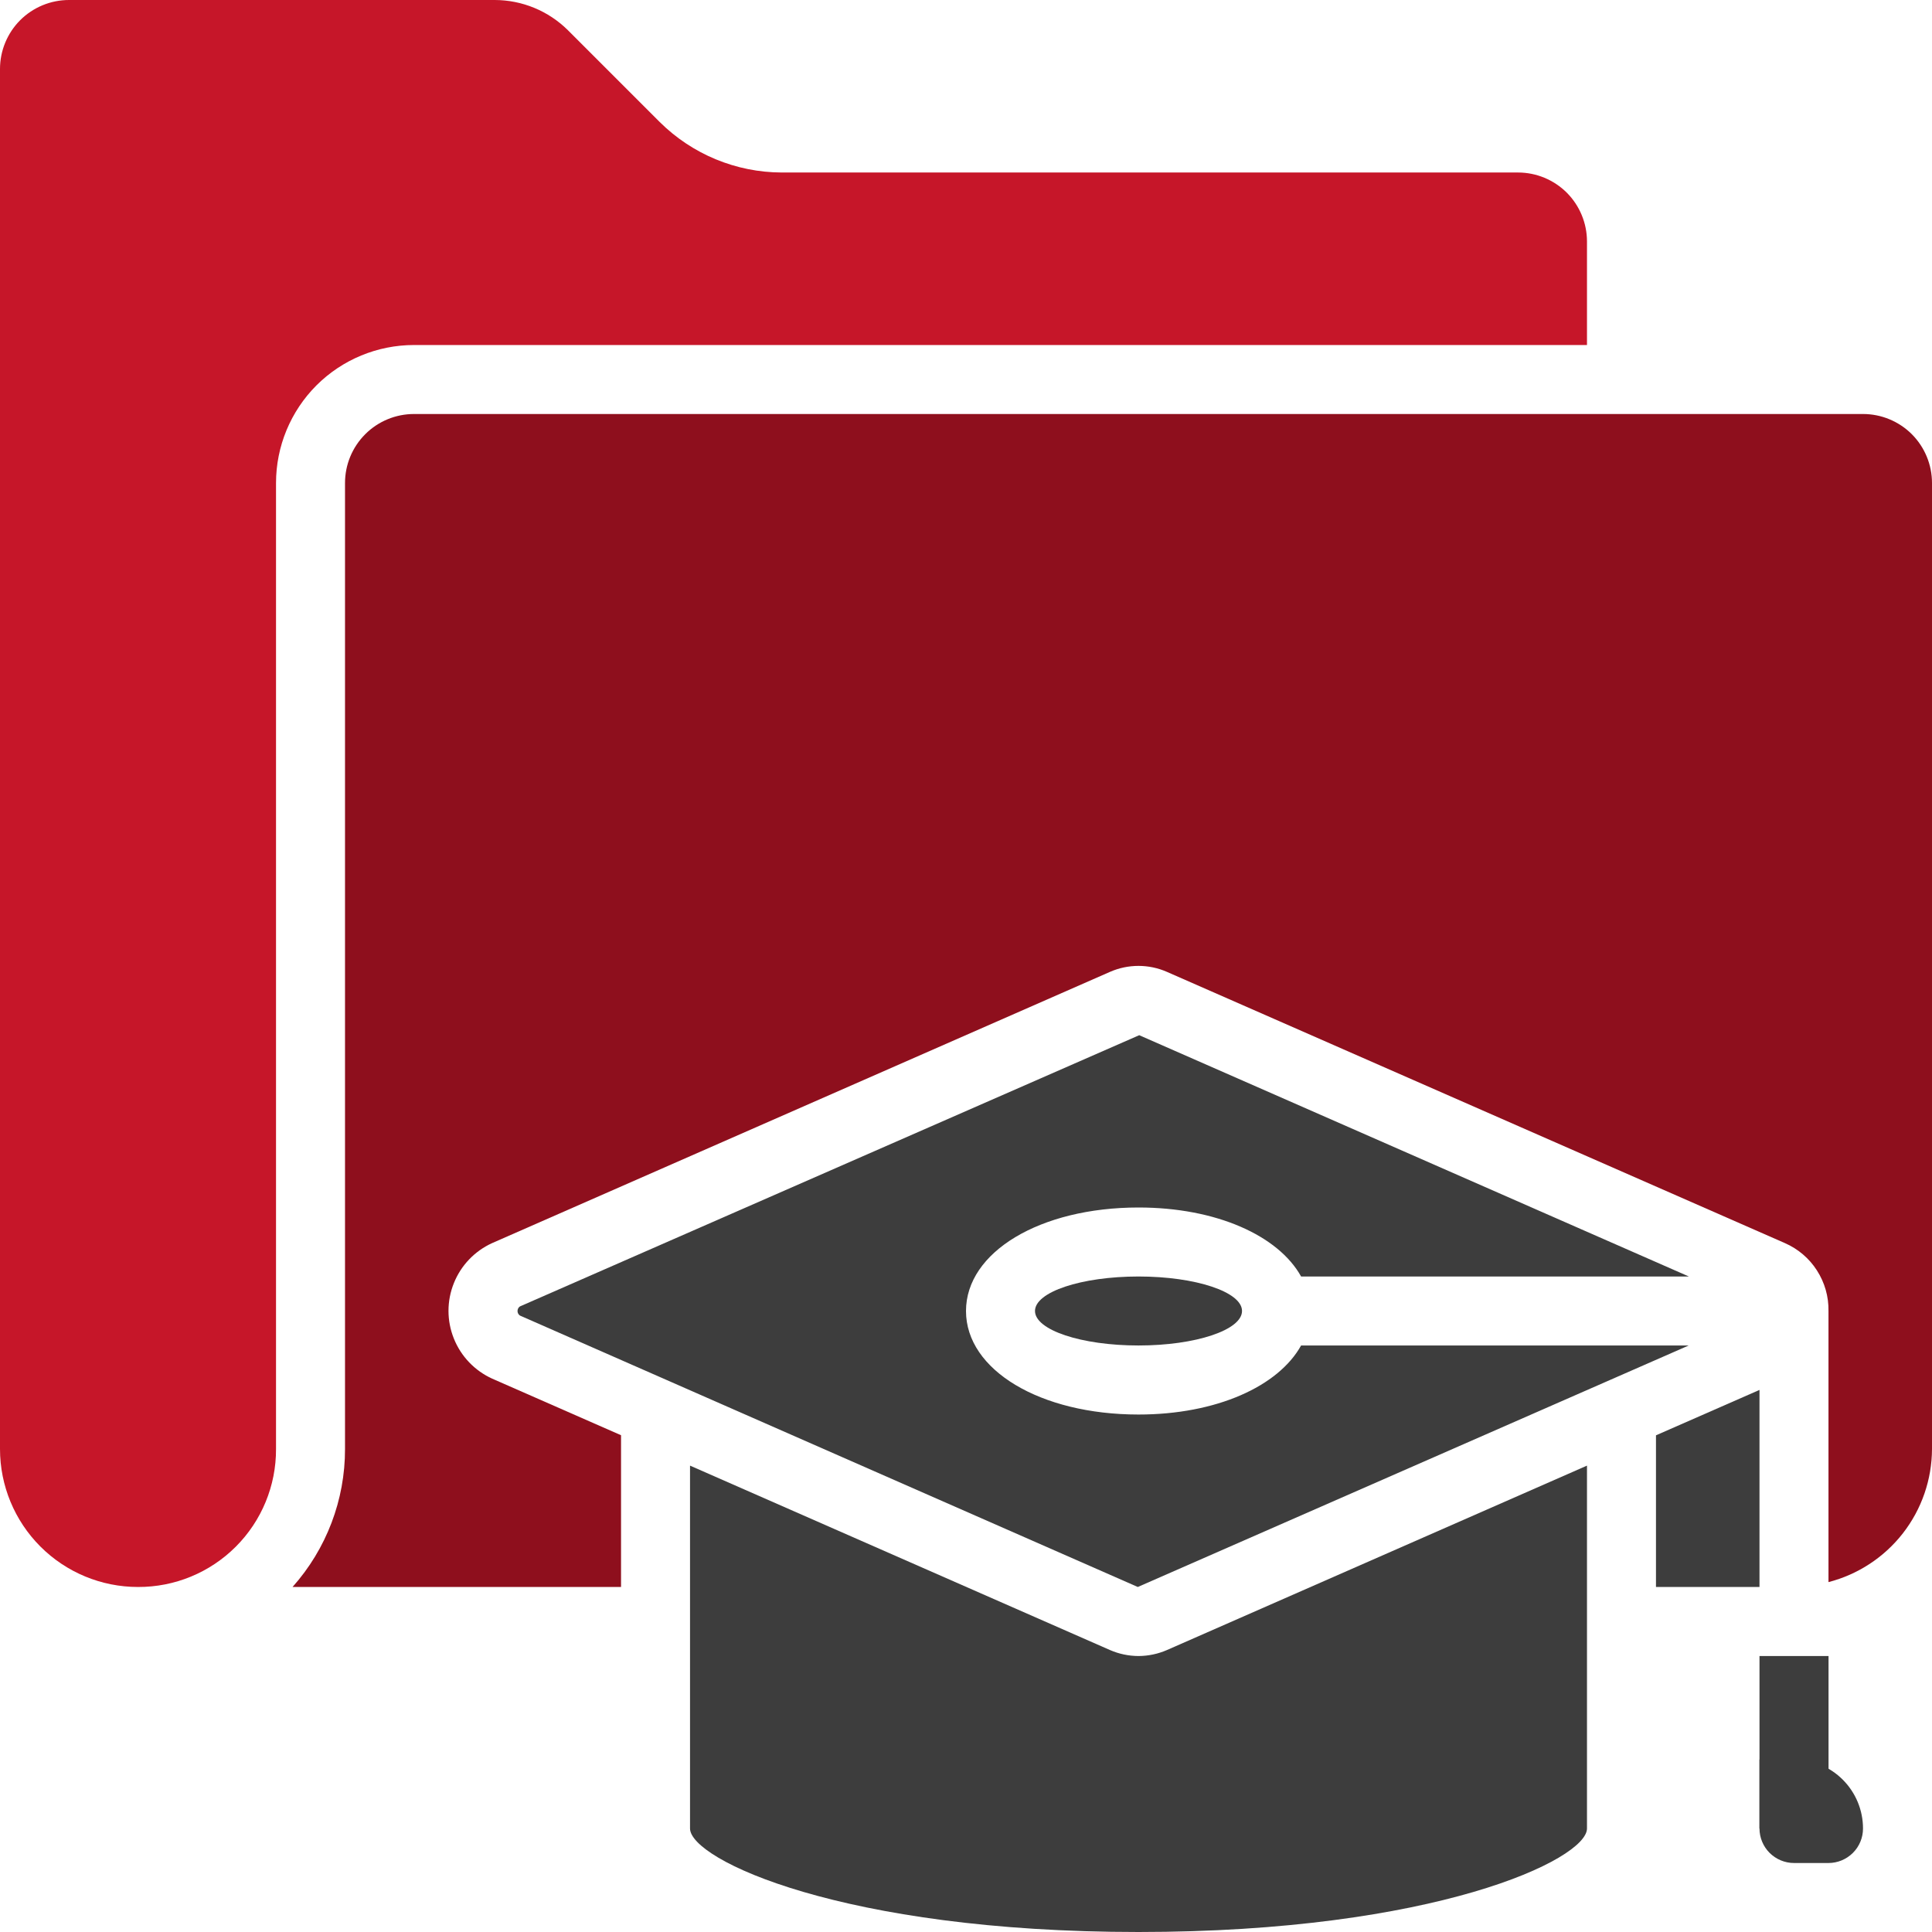
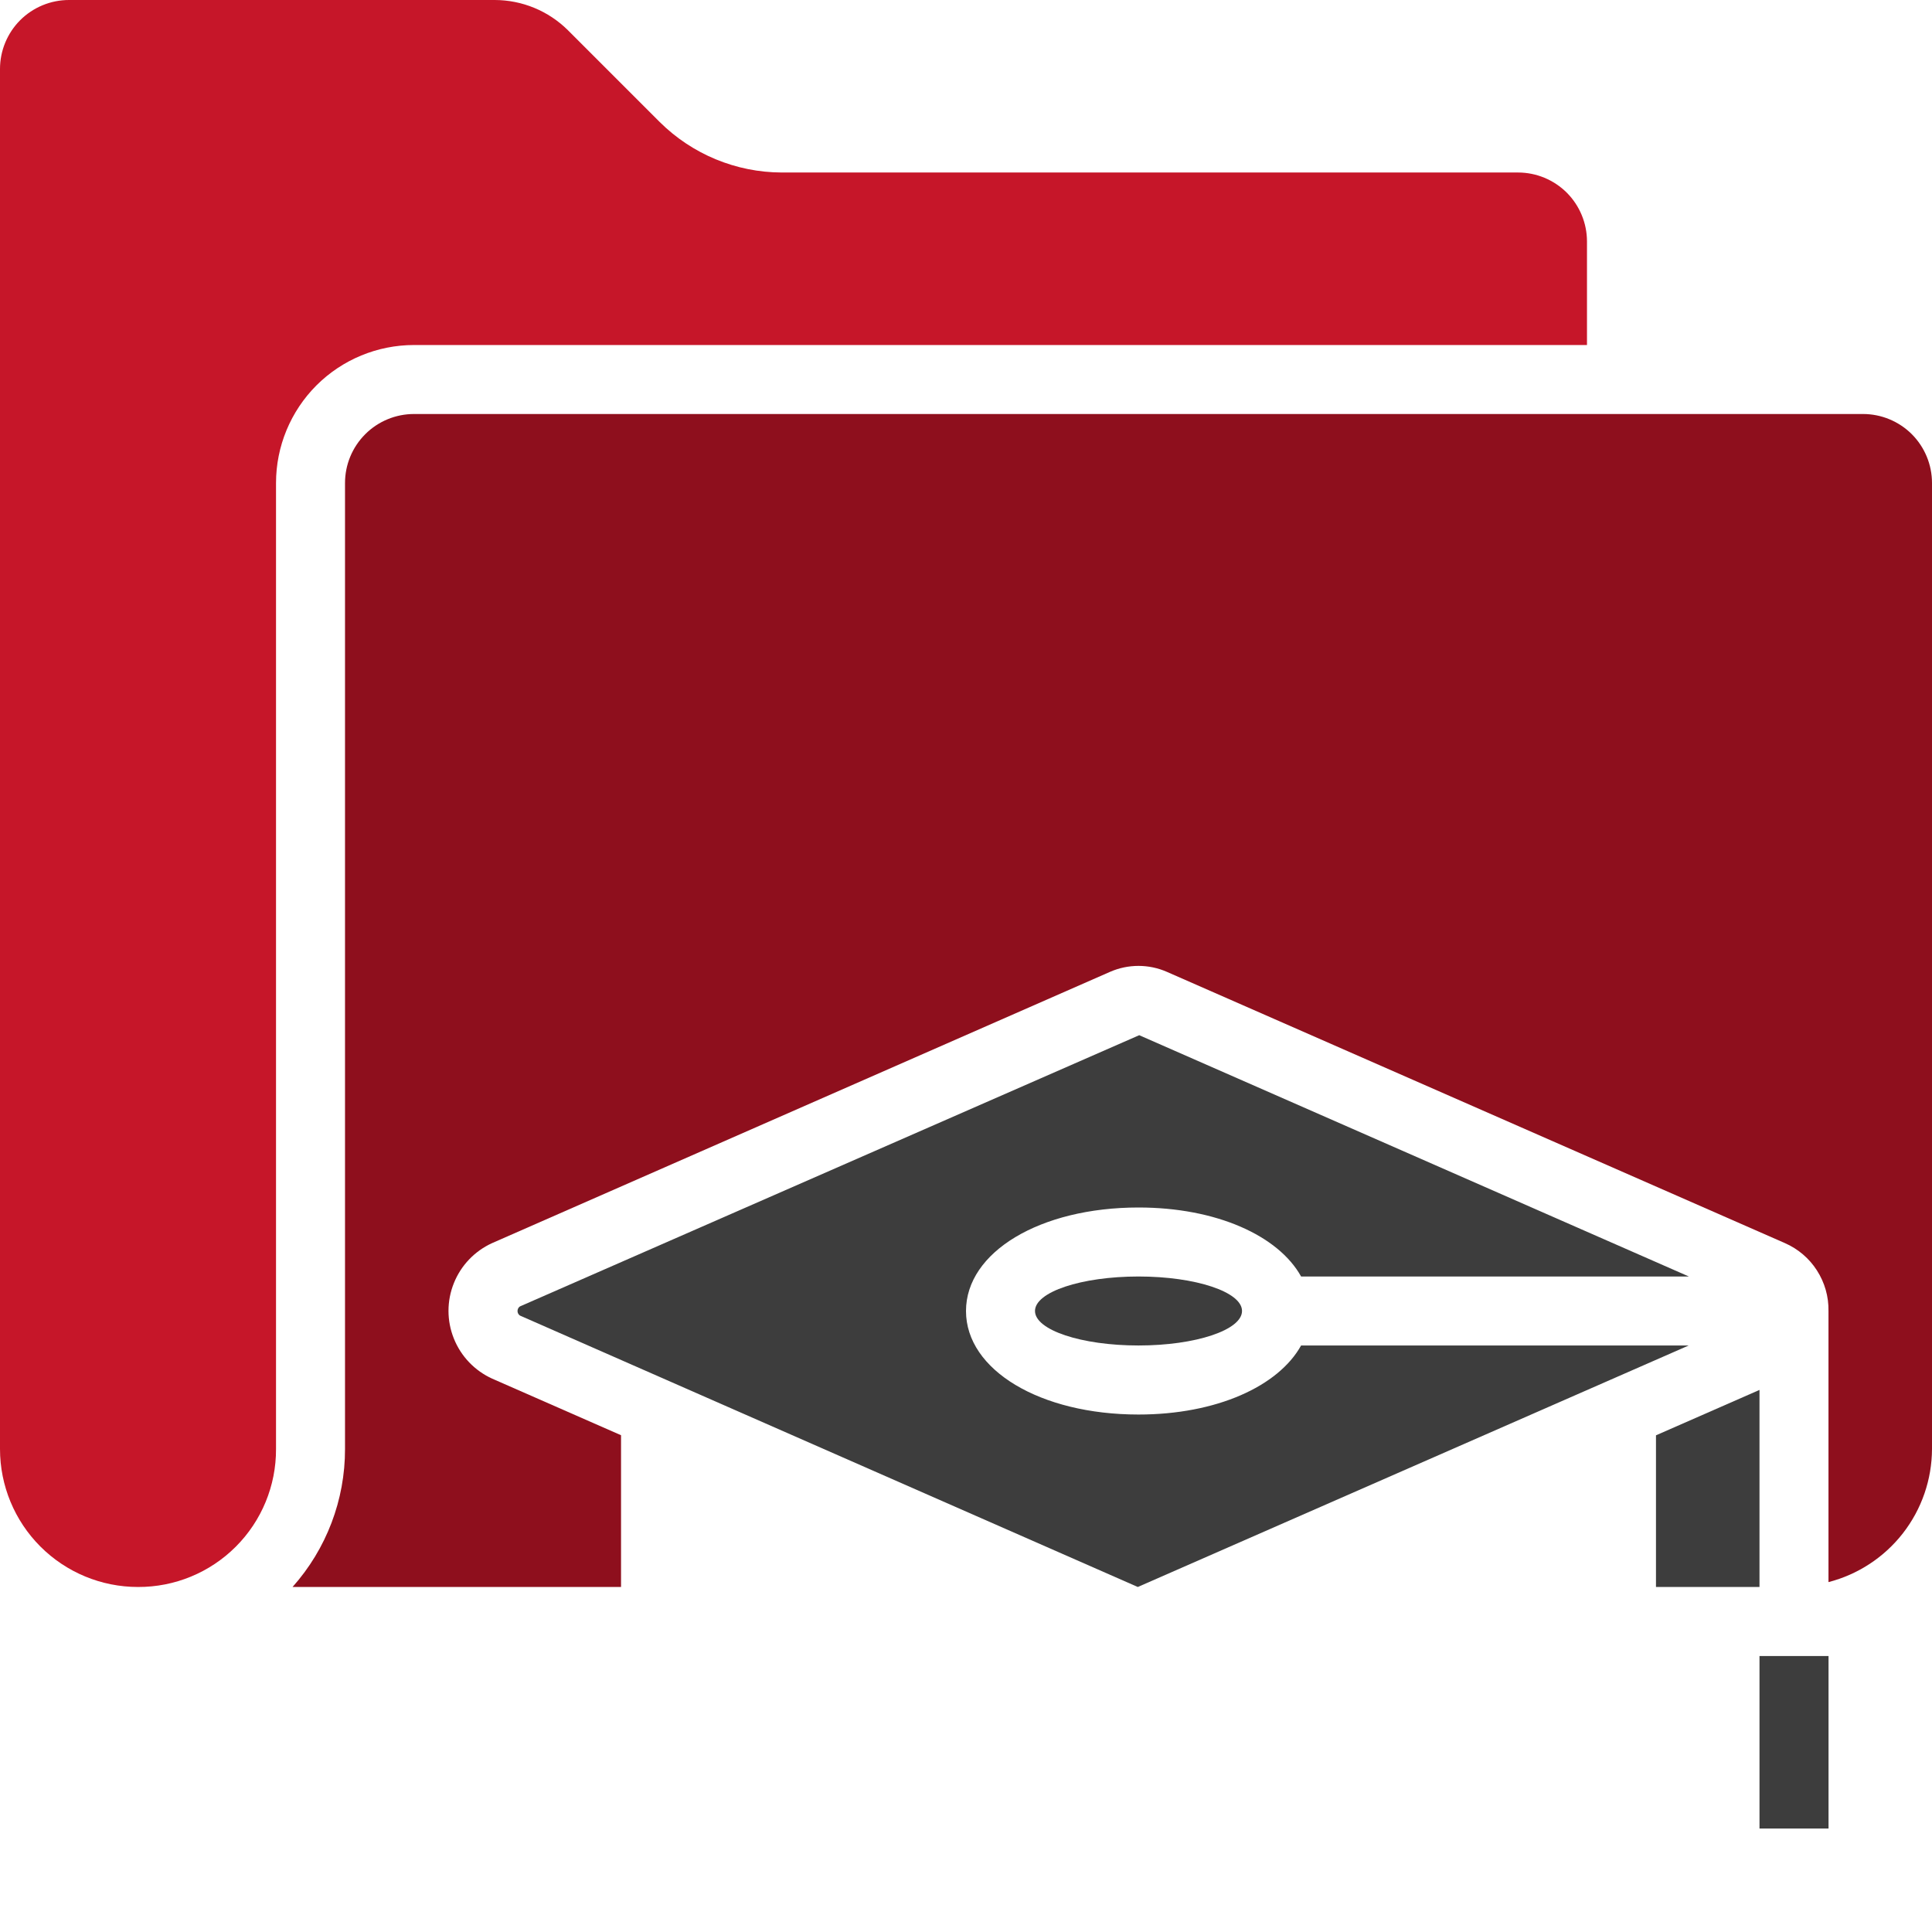
<svg xmlns="http://www.w3.org/2000/svg" width="38" height="38" viewBox="0 0 38 38" fill="none">
  <path d="M38 9.5C38 9.14 37.857 8.795 37.603 8.54C37.348 8.286 37.003 8.143 36.643 8.143H8.143C7.783 8.143 7.438 8.286 7.184 8.54C6.929 8.795 6.786 9.14 6.786 9.5V28.5C6.788 29.501 6.42 30.467 5.754 31.214H12.215V28.229L9.68 27.116C9.337 26.96 9.067 26.678 8.927 26.328C8.786 25.978 8.786 25.588 8.927 25.238C9.067 24.888 9.337 24.606 9.68 24.45L21.833 19.115H21.833C22.19 18.959 22.595 18.959 22.951 19.115L35.106 24.45C35.365 24.563 35.585 24.75 35.737 24.988C35.89 25.226 35.969 25.503 35.964 25.786V31.118C36.545 30.968 37.06 30.63 37.429 30.156C37.797 29.683 37.998 29.1 38 28.5L38 9.5Z" fill="#8E0F1D" />
  <path d="M25.591 25.107H33.218L22.407 20.361L10.226 25.696C10.196 25.716 10.179 25.75 10.179 25.786C10.179 25.821 10.196 25.855 10.226 25.875L22.379 31.214L33.215 26.464H25.591C25.144 27.268 23.924 27.822 22.393 27.822C20.458 27.822 19 26.946 19 25.786C19 24.625 20.458 23.75 22.393 23.75C23.924 23.75 25.144 24.303 25.591 25.107Z" fill="#3D3D3D" />
  <path d="M24.429 25.785C24.429 26.16 23.517 26.464 22.393 26.464C21.269 26.464 20.357 26.16 20.357 25.785C20.357 25.411 21.269 25.107 22.393 25.107C23.517 25.107 24.429 25.411 24.429 25.785Z" fill="#3D3D3D" />
  <path d="M32.571 31.214H34.607V27.338L32.571 28.231V31.214Z" fill="#3D3D3D" />
  <path d="M2.714 31.214C3.435 31.217 4.127 30.932 4.637 30.422C5.147 29.913 5.432 29.221 5.429 28.5V9.5C5.429 8.78 5.715 8.09 6.224 7.58C6.733 7.072 7.423 6.786 8.143 6.786H31.214V4.75C31.214 4.39 31.071 4.045 30.817 3.79C30.562 3.536 30.217 3.393 29.857 3.393H15.377C14.477 3.391 13.615 3.034 12.976 2.4L11.171 0.595C10.788 0.215 10.271 0.001 9.731 0H1.357C0.997 0 0.652 0.143 0.397 0.397C0.143 0.652 0 0.997 0 1.357V28.5C0 29.22 0.286 29.91 0.795 30.419C1.304 30.928 1.994 31.214 2.714 31.214L2.714 31.214Z" fill="#C61629" />
-   <path d="M22.393 32.572C22.201 32.571 22.011 32.532 21.834 32.455L13.572 28.827V35.964C13.572 36.575 16.573 38 22.393 38C28.213 38 31.214 36.575 31.214 35.964L31.214 28.827L22.953 32.454C22.776 32.531 22.586 32.571 22.393 32.572L22.393 32.572Z" fill="#3D3D3D" />
-   <path d="M36.643 35.964C36.643 35.604 36.5 35.259 36.245 35.004C35.991 34.75 35.646 34.607 35.286 34.607H34.607V35.964V35.964C34.607 36.144 34.679 36.317 34.806 36.444C34.934 36.571 35.106 36.643 35.286 36.643H35.964C36.144 36.643 36.317 36.571 36.444 36.444C36.572 36.317 36.643 36.144 36.643 35.964Z" fill="#3D3D3D" />
  <path d="M34.607 32.572H35.965V35.965H34.607V32.572Z" fill="#3D3D3D" />
</svg>